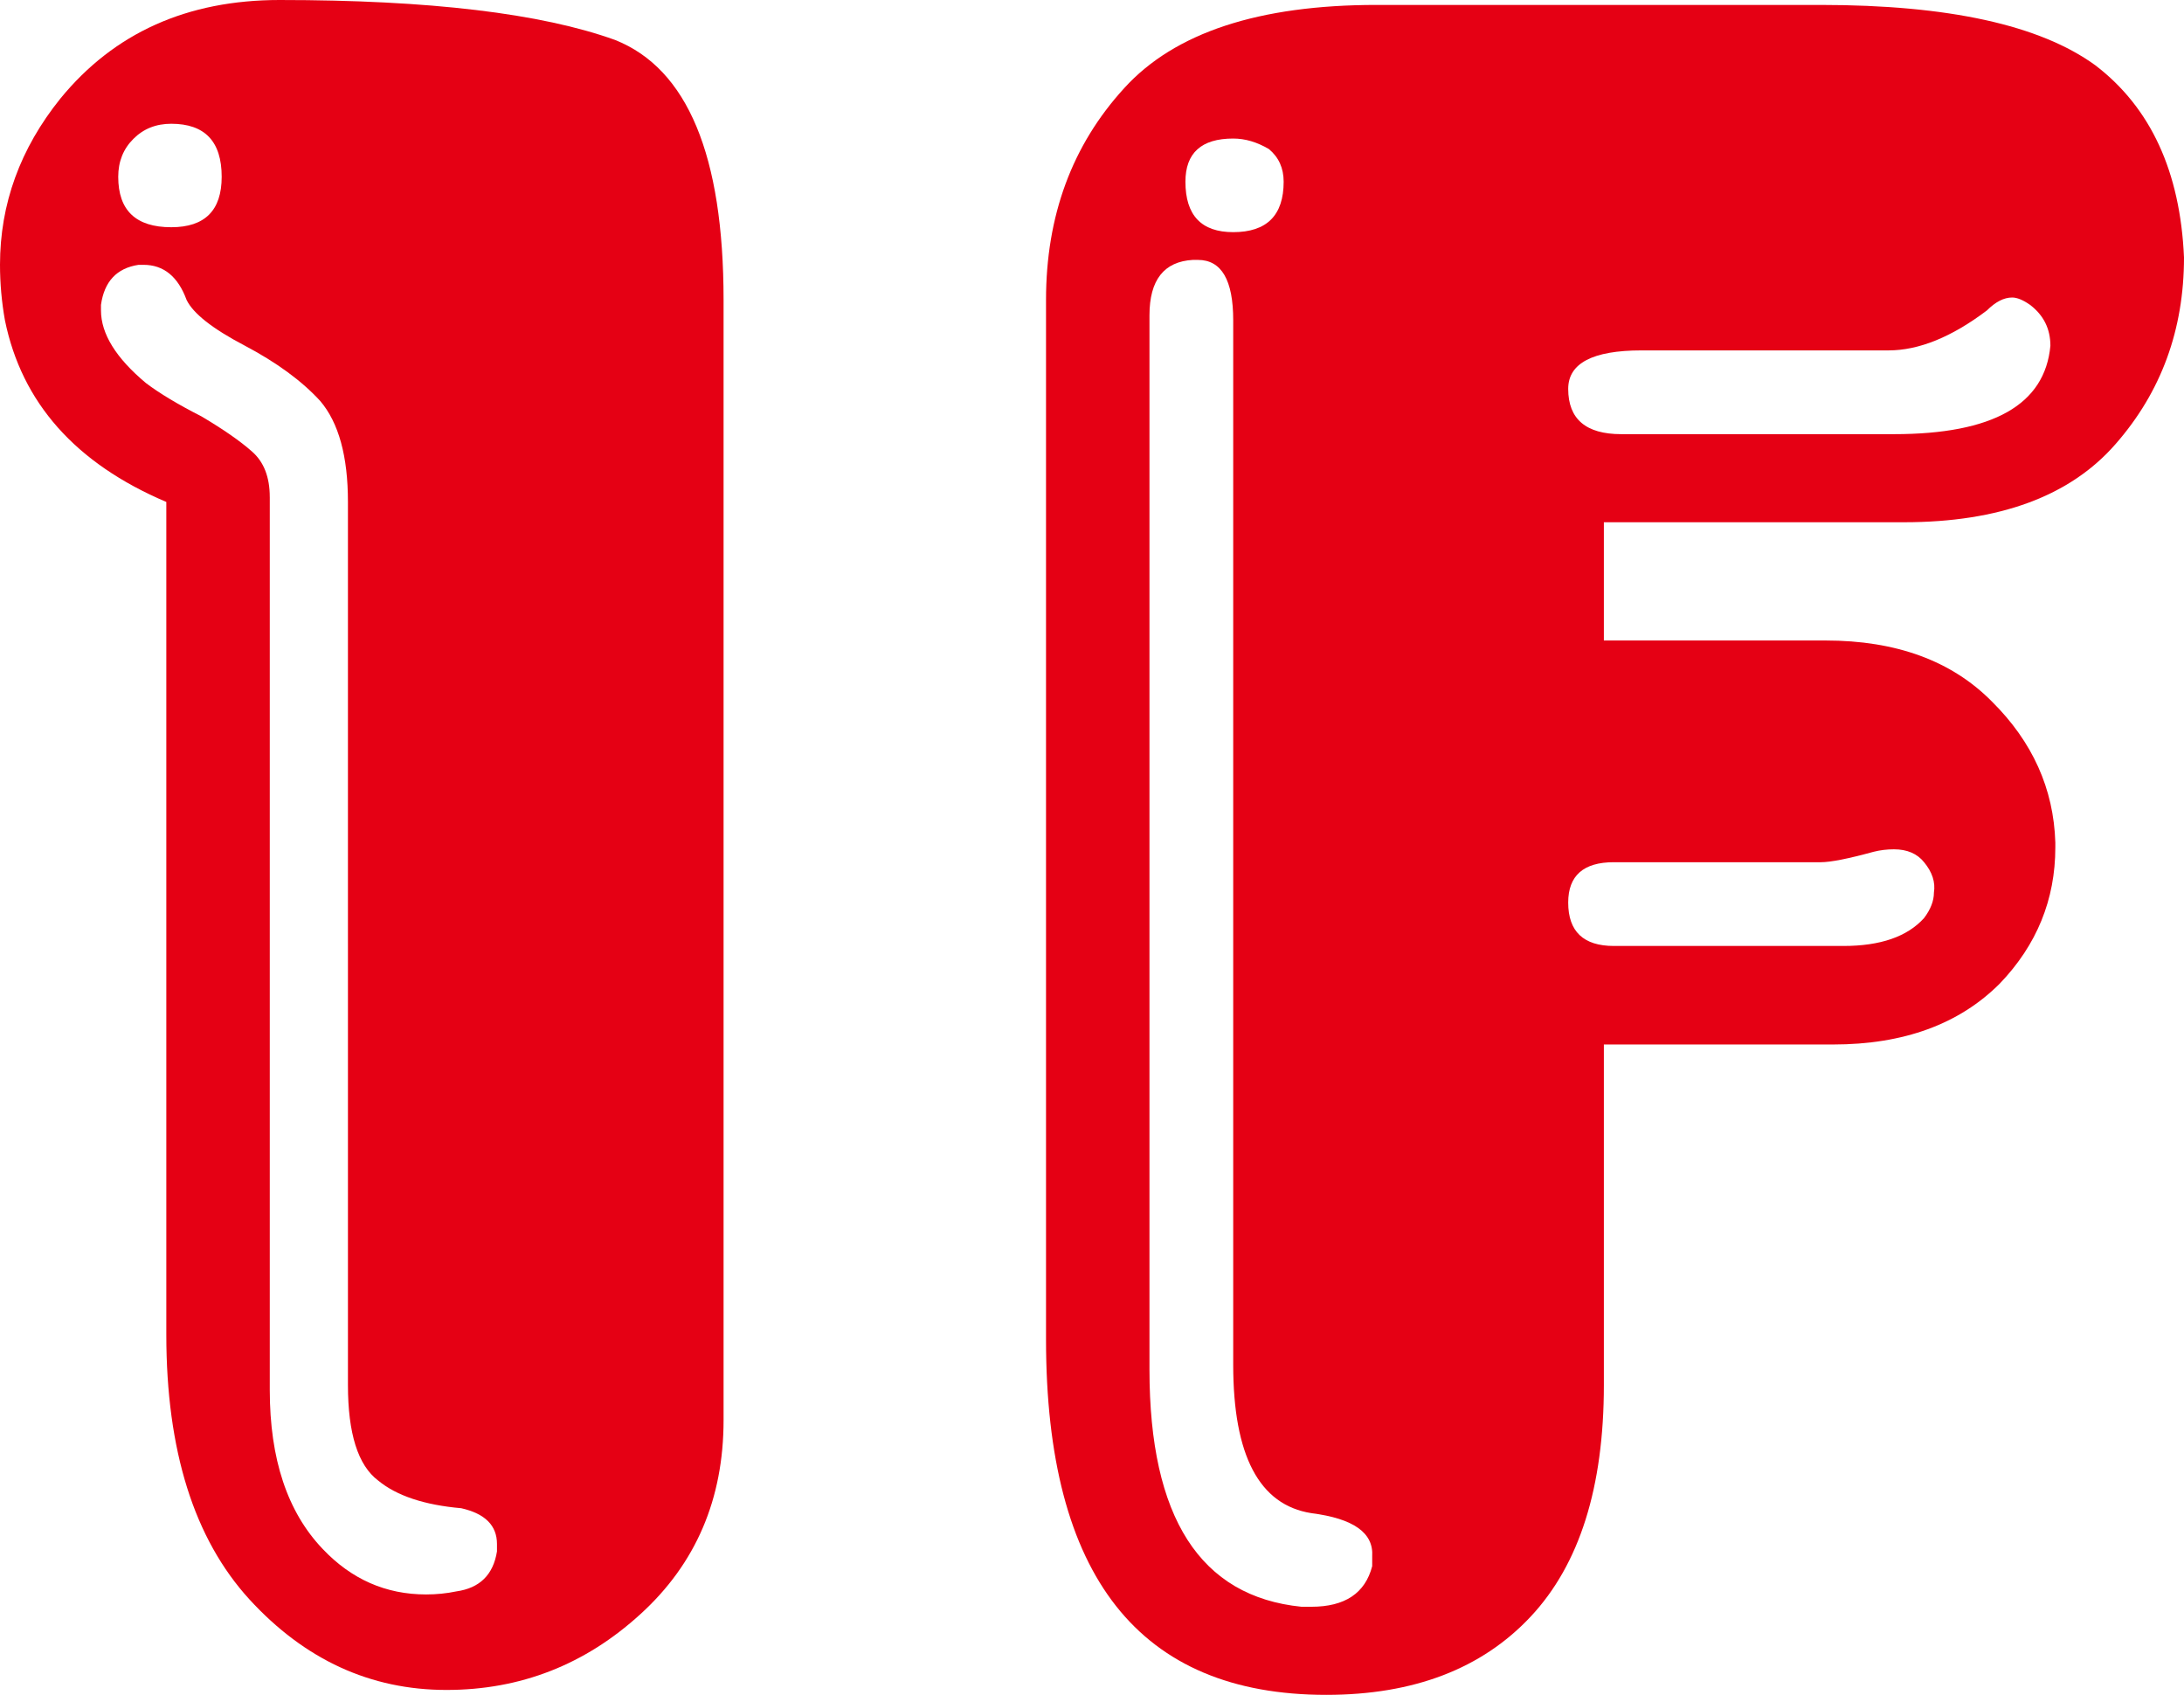
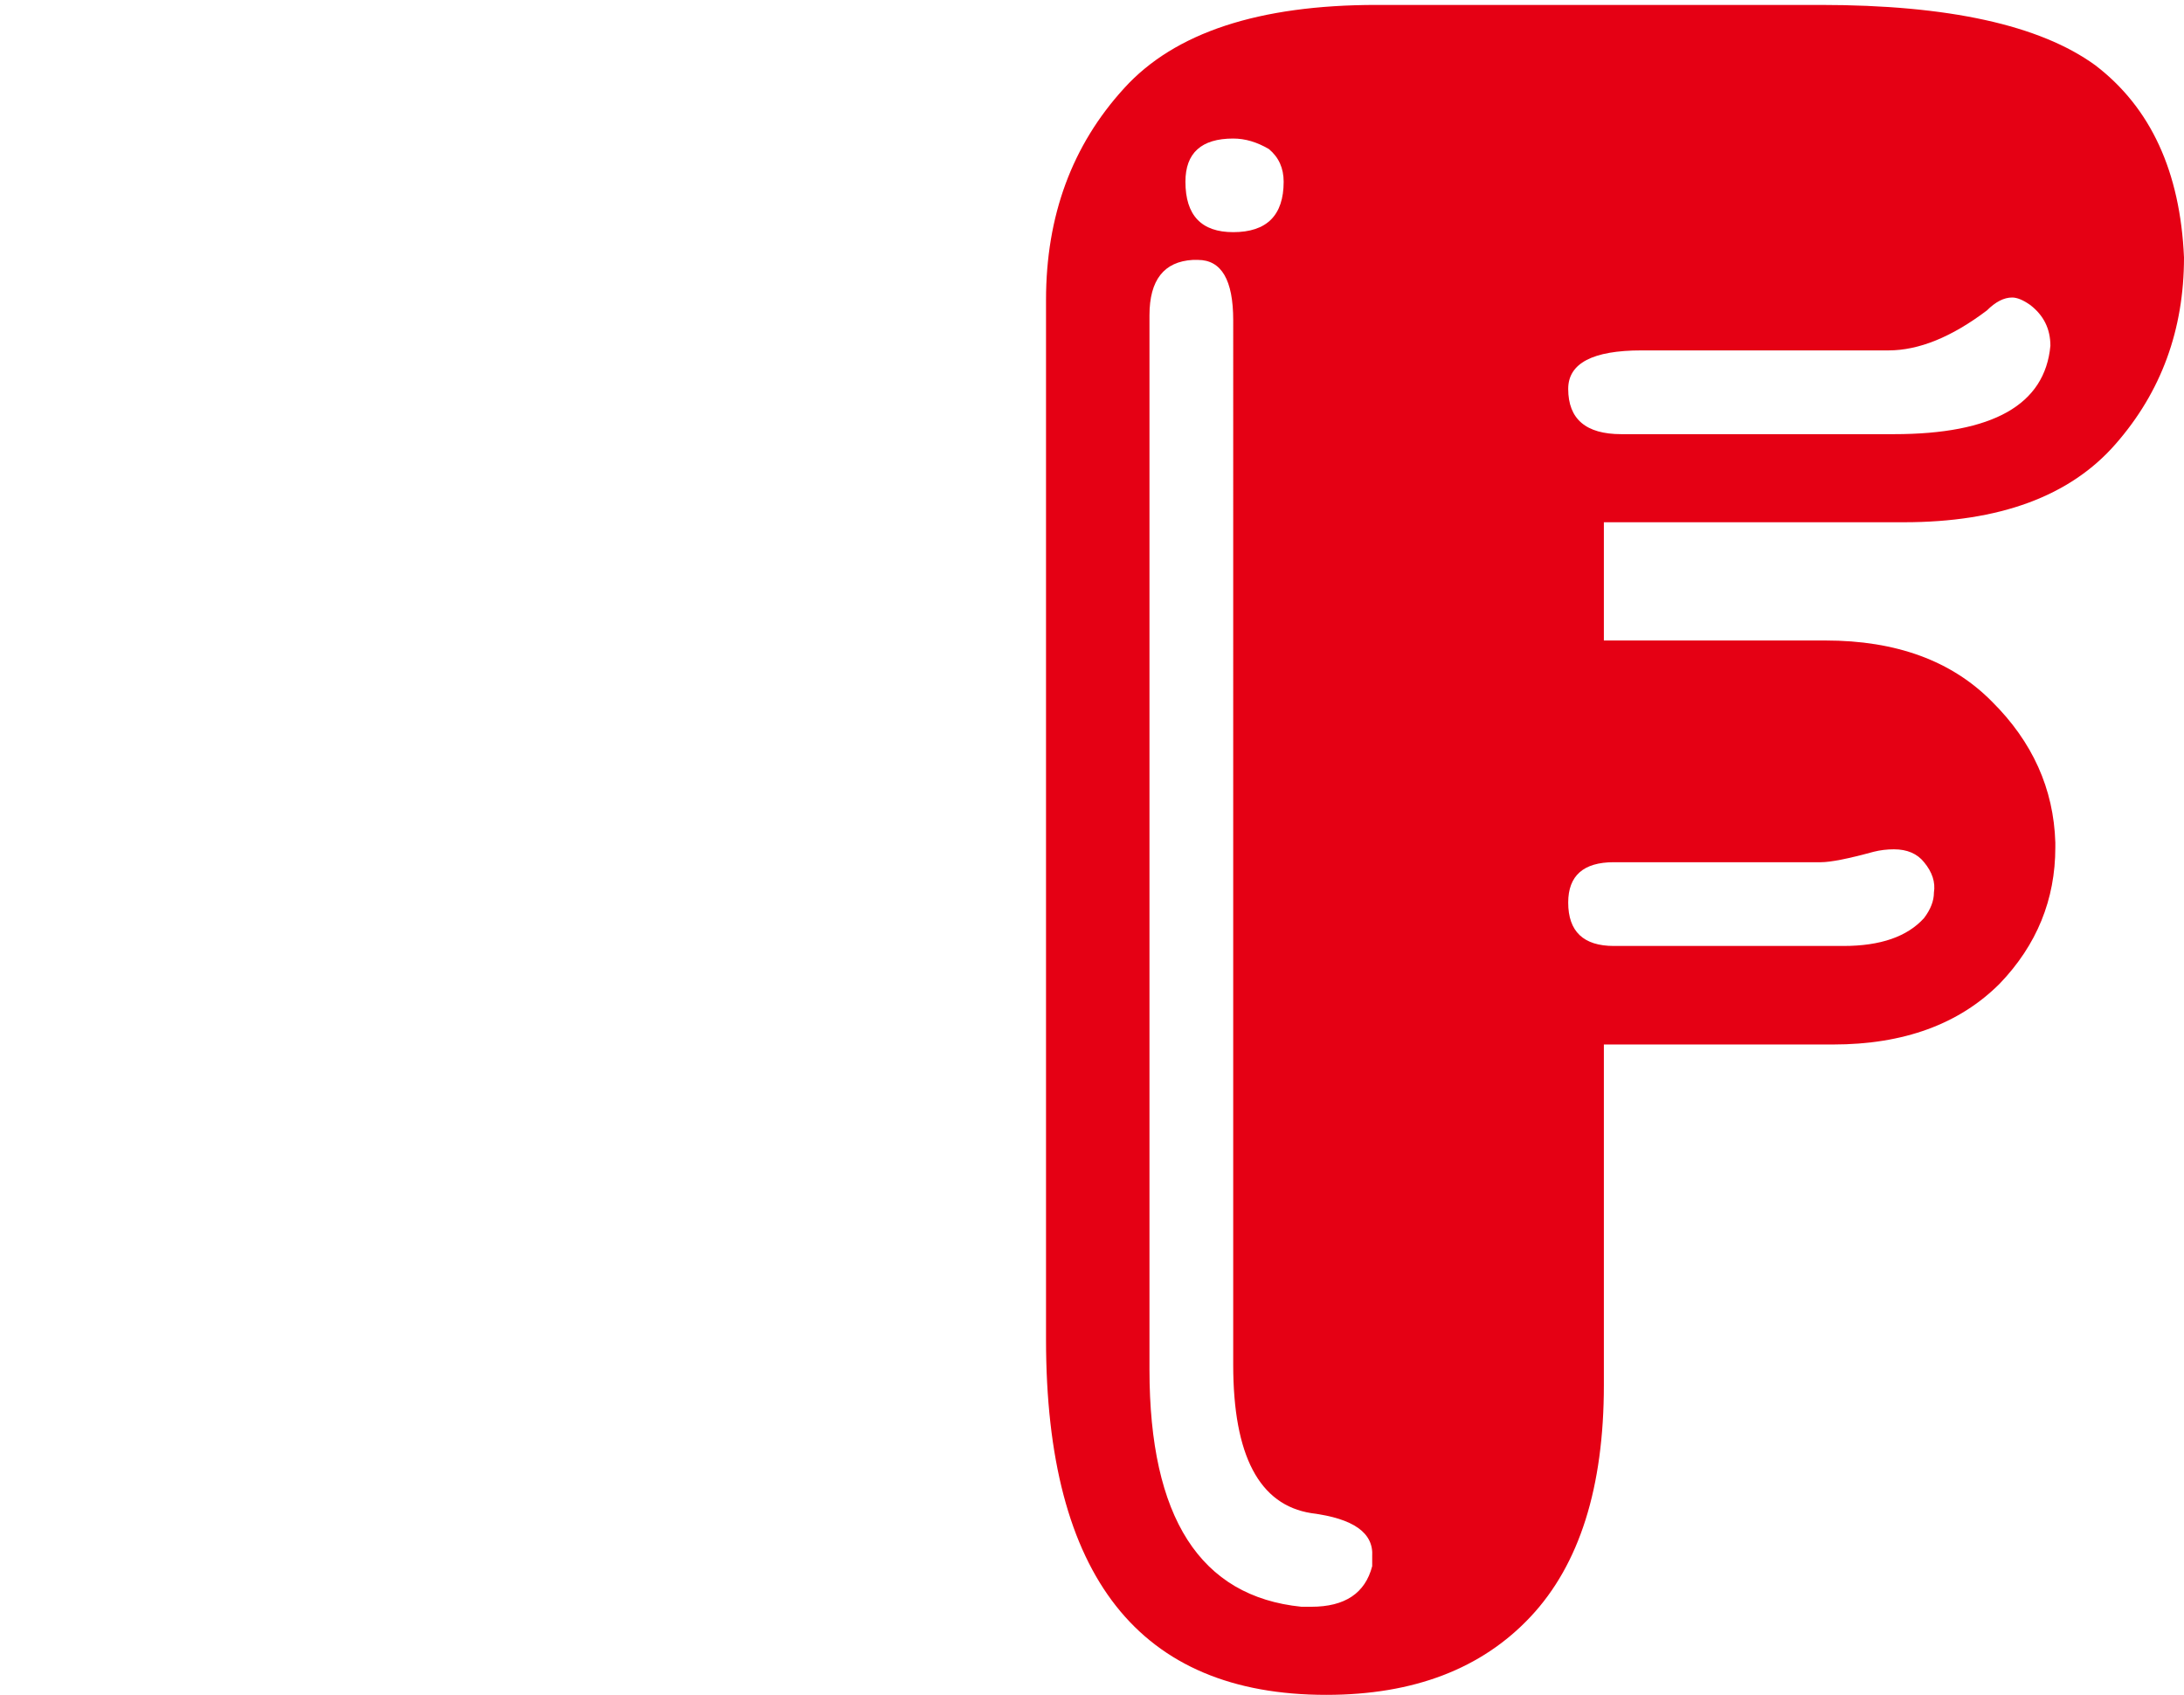
<svg xmlns="http://www.w3.org/2000/svg" id="b" viewBox="0 0 181.836 141.094">
  <defs>
    <style>.d{fill:#e50014;}</style>
  </defs>
  <g id="c">
-     <path class="d" d="m13.848,41.787C6.289,38.574,1.812,33.53.41,26.66c-.273-1.538-.41-3.076-.41-4.614,0-5.059,1.675-9.673,5.029-13.843C9.502,2.734,15.586,0,23.281,0c12.471,0,21.787,1.113,27.939,3.33,6.016,2.397,9.023,9.609,9.023,21.641v93.257c0,6.562-2.305,11.948-6.924,16.147-4.609,4.209-9.995,6.309-16.147,6.309-6.323,0-11.792-2.51-16.406-7.539-4.614-5.054-6.919-12.402-6.919-22.041V41.787Zm8.613-.41v74.336c0,5.742,1.465,10.156,4.404,13.232,2.393,2.529,5.264,3.789,8.613,3.789.854,0,1.694-.083,2.515-.254,1.948-.273,3.076-1.387,3.384-3.33v-.615c0-1.543-.991-2.529-2.974-2.979-3.076-.269-5.386-1.04-6.919-2.305-1.68-1.265-2.515-3.911-2.515-7.949V41.787c0-3.799-.767-6.597-2.31-8.408-1.533-1.675-3.638-3.213-6.304-4.619-2.666-1.396-4.272-2.666-4.819-3.789-.718-1.953-1.914-2.925-3.589-2.925h-.41c-1.812.273-2.856,1.382-3.13,3.335v.459c0,1.948,1.25,3.965,3.745,6.05,1.128.854,2.666,1.777,4.614,2.769,1.846,1.094,3.247,2.07,4.204,2.92.991.859,1.489,2.124,1.489,3.799ZM14.258,10.303c-1.27,0-2.319.42-3.154,1.26-.84.835-1.26,1.89-1.26,3.154,0,2.803,1.47,4.199,4.414,4.199,2.798,0,4.199-1.396,4.199-4.199,0-2.939-1.401-4.414-4.199-4.414Z" />
    <path class="d" d="m114.619.41h36.963c10.635,0,18.262,1.675,22.871,5.024,4.609,3.521,7.07,8.853,7.383,15.996,0,6.016-1.895,11.196-5.693,15.532-3.789,4.346-9.668,6.514-17.637,6.514h-24.971v9.844h18.457c5.879,0,10.498,1.689,13.848,5.078,3.379,3.35,5.146,7.261,5.283,11.738v.41c0,4.341-1.543,8.12-4.619,11.328-3.379,3.389-8.018,5.078-13.887,5.078h-19.082v28.35c0,8.516-2.031,14.941-6.094,19.277-4.072,4.346-9.746,6.514-17.021,6.514-15.557,0-23.33-9.858-23.33-29.58V24.971c0-7.007,2.168-12.886,6.514-17.637,4.199-4.619,11.201-6.924,21.016-6.924Zm-18.916,25.84v87.773c0,12.305,4.219,18.887,12.656,19.736h.82c2.793,0,4.482-1.123,5.068-3.379v-.82c.127-1.953-1.553-3.145-5.068-3.594-4.336-.679-6.504-4.8-6.504-12.354V26.66c0-3.35-.977-5.024-2.944-5.024h-.415c-2.407.137-3.613,1.675-3.613,4.614Zm6.973-14.717c-2.651,0-3.979,1.201-3.979,3.594,0,2.803,1.328,4.199,3.979,4.199,2.793,0,4.199-1.396,4.199-4.199,0-1.133-.41-2.036-1.23-2.72-.996-.581-1.973-.874-2.969-.874Zm33.994,17.637c-4.062,0-6.104,1.069-6.104,3.203,0,2.515,1.475,3.77,4.414,3.77h22.705c8.242,0,12.578-2.451,13.027-7.363,0-1.406-.566-2.539-1.689-3.398-.586-.41-1.084-.615-1.494-.615-.684,0-1.377.356-2.1,1.074-2.939,2.222-5.674,3.33-8.203,3.33h-20.557Zm-2.305,42.607c-2.529,0-3.799,1.118-3.799,3.359,0,2.407,1.27,3.613,3.799,3.613h19.121c3.076,0,5.312-.776,6.709-2.324.547-.723.82-1.431.82-2.119.137-.859-.137-1.704-.82-2.529-.576-.718-1.416-1.074-2.51-1.074-.576,0-1.143.068-1.689.205-2.119.581-3.584.869-4.404.869h-17.227Z" />
  </g>
</svg>